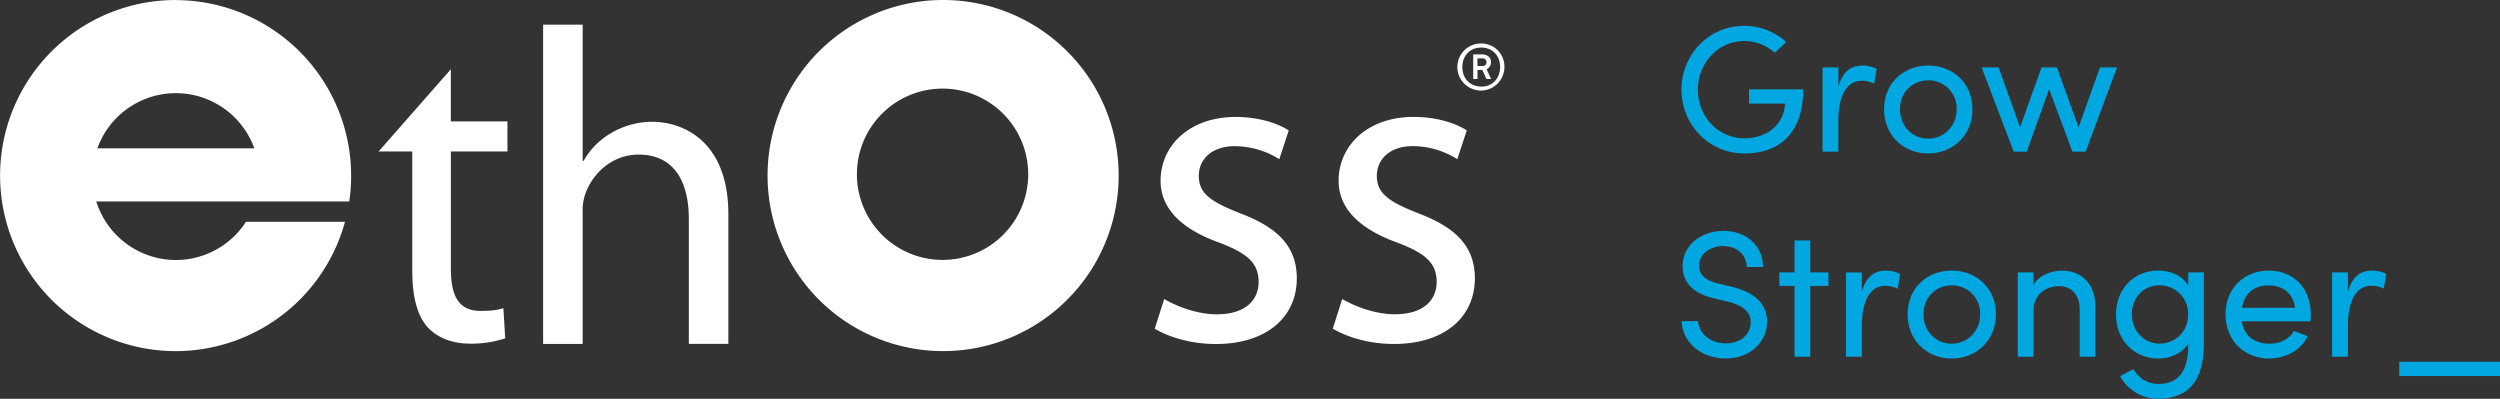
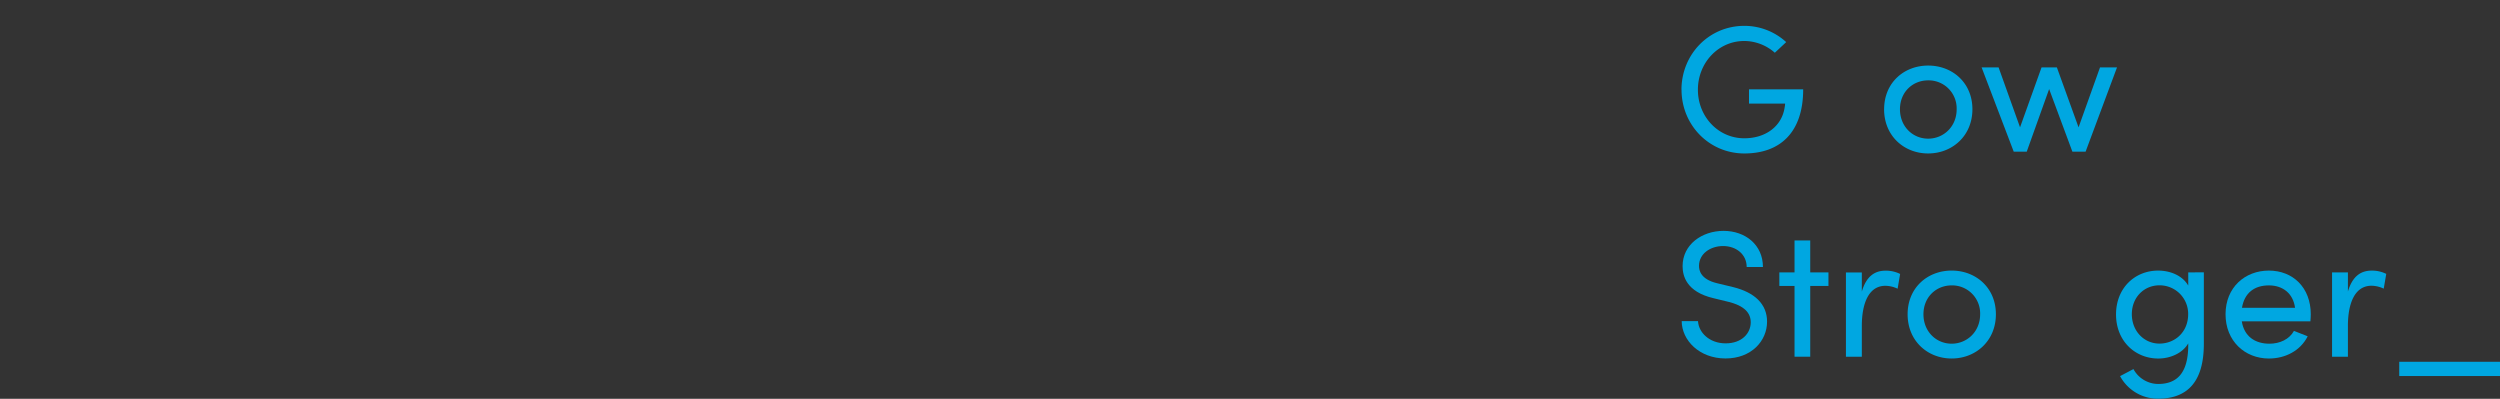
<svg xmlns="http://www.w3.org/2000/svg" id="Layer_1" data-name="Layer 11" viewBox="0 0 1275.43 203.45">
  <rect x="0" y="0" width="1275.43" height="203.45" fill="#333333" stroke="none" />
  <defs>
    <style>.cls-1{fill:#00a7e1;}.cls-2{fill:#fff;}</style>
  </defs>
  <title>ethoss-logo</title>
  <path class="cls-1 grow-stronger-path" d="M878.84,359.51c0-18.05,14-32.61,32.06-32.61a31.48,31.48,0,0,1,21.36,8.29l-5.79,5.43a23.7,23.7,0,0,0-15.57-6c-13.36,0-23.68,11.23-23.68,24.87s10.32,24.77,23.68,24.77c11,0,19.34-6.26,20.63-16.11a8.36,8.36,0,0,0,.18-1.57H913.29v-7.28h27.64c0,22.2-12,32.7-30,32.7s-32.06-14.55-32.06-32.51" transform="translate(-21 -313.71)" />
-   <path class="cls-1 grow-stronger-path" d="M978.43,348.82l-1.29,7.56a14.85,14.85,0,0,0-6.27-1.48c-8.57,0-12,9.12-12,20.45V391.1H950.8v-43h8.09v9.76c2.22-7.55,6.36-10.69,12.08-10.69a16.39,16.39,0,0,1,7.46,1.66" transform="translate(-21 -313.71)" />
  <path class="cls-1 grow-stronger-path" d="M1019.23,369.45a14.29,14.29,0,0,0-14.55-14.74c-7.83,0-14.37,5.9-14.37,14.74s6.54,15,14.37,15,14.55-6.08,14.55-15m-37,0c0-13.63,10.22-22.29,22.47-22.29s22.57,8.66,22.57,22.29S1016.93,392,1004.68,392s-22.47-8.93-22.47-22.57" transform="translate(-21 -313.71)" />
  <polygon class="cls-1 grow-stronger-path" points="1080.04 34.38 1064.01 77.39 1057.28 77.39 1045.41 45.43 1033.98 77.39 1027.35 77.39 1010.96 34.38 1019.62 34.38 1030.57 64.96 1041.54 34.38 1049.36 34.38 1060.42 64.96 1071.37 34.38 1080.04 34.38" />
  <path class="cls-1 grow-stronger-path" d="M879,477.55h8.28c.29,5.62,5.63,11.33,14.1,11.33,8.29,0,12.8-5.16,12.8-10.78,0-6.17-5.62-8.93-11-10.31l-8.2-2c-13.45-3.22-15.57-11.14-15.57-16.3,0-11,9.85-18,20.91-18s20.08,7.09,20.08,18.42h-8.29c0-6.36-5.25-10.68-12.07-10.68-6.35,0-12.25,3.86-12.25,10.12,0,2.21.74,6.82,9.21,8.85l8.29,2c10.78,2.67,17.22,8.57,17.22,17.59,0,9.86-8,18.79-21.18,18.79-13.35,0-22.29-9.21-22.38-19.06" transform="translate(-21 -313.71)" />
  <polygon class="cls-1 grow-stronger-path" points="932.83 145.88 923.53 145.88 923.53 181.98 915.52 181.98 915.52 145.88 907.77 145.88 907.77 138.97 915.52 138.97 915.52 122.67 923.53 122.67 923.53 138.97 932.83 138.97 932.83 145.88" />
  <path class="cls-1 grow-stronger-path" d="M990.4,453.42,989.11,461a14.81,14.81,0,0,0-6.26-1.48c-8.56,0-12,9.13-12,20.46v15.74h-8.11v-43h8.11v9.76c2.2-7.55,6.35-10.68,12.06-10.68a16.22,16.22,0,0,1,7.46,1.66" transform="translate(-21 -313.71)" />
  <path class="cls-1 grow-stronger-path" d="M1031.21,474.05a14.29,14.29,0,0,0-14.55-14.74c-7.83,0-14.37,5.9-14.37,14.74s6.54,15,14.37,15,14.55-6.08,14.55-15m-37,0c0-13.63,10.23-22.3,22.48-22.3s22.56,8.67,22.56,22.3-10.31,22.56-22.56,22.56-22.48-8.93-22.48-22.56" transform="translate(-21 -313.71)" />
-   <path class="cls-1 grow-stronger-path" d="M1090,470.82v24.87h-8V471.28c0-7.18-4.43-11.6-10.41-11.6s-13.17,3.41-13.17,12.71v23.3h-8v-43h8v6.54c2.58-5.25,9.58-7.46,14.28-7.46,10.68,0,17.41,7,17.31,19.06" transform="translate(-21 -313.71)" />
  <path class="cls-1 grow-stronger-path" d="M1137.34,474a14.56,14.56,0,0,0-14.65-14.73c-7.83,0-14.09,6.08-14.09,14.73s6.26,15,14.09,15,14.65-5.8,14.65-15m8-21.36v36.47c0,20.36-9.21,28-23.39,28a21.86,21.86,0,0,1-19.35-11.52l6.82-3.59A14.47,14.47,0,0,0,1122,509.6c9.48,0,15.38-5.34,15.38-19.89v-.83c-2.86,5-9.12,7.74-15.29,7.74-11.79,0-21.55-8.93-21.55-22.48s9.67-22.38,21.46-22.38c6.44,0,12.52,2.67,15.38,7.65v-6.73Z" transform="translate(-21 -313.71)" />
  <path class="cls-1 grow-stronger-path" d="M1191.87,470.74c-1-7.38-6.26-11.43-13.35-11.43-7.28,0-12.43,3.69-13.73,11.43Zm7.83,6.9h-35c1.2,7.65,6.72,11.42,14.1,11.42,5.25,0,10.13-2.21,12.52-6.54l7,2.77c-3.78,7.46-11.52,11.33-19.8,11.33-12.26,0-22.11-8.93-22.11-22.58s9.85-22.28,22.11-22.28,21.37,8.66,21.37,22.28c0,1.21-.09,2.4-.19,3.6" transform="translate(-21 -313.71)" />
  <path class="cls-1 grow-stronger-path" d="M1238.4,453.42l-1.29,7.55a14.85,14.85,0,0,0-6.27-1.48c-8.57,0-12,9.13-12,20.46v15.74h-8.09v-43h8.09v9.76c2.22-7.55,6.36-10.68,12.08-10.68a16.26,16.26,0,0,1,7.46,1.66" transform="translate(-21 -313.71)" />
  <rect class="cls-1 grow-stronger-path" x="1224.03" y="184.57" width="51.4" height="7.27" />
-   <path class="cls-2" d="M353.83,375.85a41.21,41.21,0,0,0-20.64,5.52,37.77,37.77,0,0,0-14.46,14.44h-.47v-69.5H298.09V489.17h20.17v-67a26,26,0,0,1,1.38-9.64c3.91-10.78,14-19.95,27.08-19.95,19,0,25.7,14.9,25.7,32.79v63.78h20.17V423.1c0-38.06-23.85-47.25-38.76-47.25M744.3,422.41c-14.45-5.72-20.88-9.86-20.88-19,0-8.27,6.43-15.15,18.35-15.15a42.9,42.9,0,0,1,22.71,6.65l4.82-14.68c-6-3.89-15.82-6.88-27.07-6.88-23.62,0-38.3,14.68-38.3,32.57,0,13.3,9.41,24.09,29.59,31.43,14.69,5.5,20.42,10.55,20.42,20.18,0,9.4-6.89,16.51-21.34,16.51-10.1,0-20.64-4.12-26.84-7.8l-4.82,15.15c7.8,4.58,19,7.8,31.2,7.8,25.92,0,41.29-13.77,41.29-33.5,0-16.51-10.1-26.14-29.13-33.26m-90.83,0c-14.46-5.72-20.88-9.86-20.88-19,0-8.27,6.42-15.15,18.36-15.15a43,43,0,0,1,22.71,6.65l4.82-14.68c-6-3.89-15.83-6.88-27.07-6.88-23.63,0-38.31,14.68-38.31,32.57,0,13.3,9.4,24.09,29.59,31.43,14.69,5.5,20.42,10.55,20.42,20.18,0,9.4-6.89,16.51-21.33,16.51-10.1,0-20.65-4.12-26.84-7.8l-4.82,15.15c7.79,4.58,19,7.8,31.19,7.8,25.92,0,41.28-13.77,41.28-33.5,0-16.51-10.09-26.14-29.12-33.26M251,349.06,214.14,391h17.19v60.48c0,13.06,2.28,22.92,7.78,29.1,4.8,5.26,12.37,8.46,21.76,8.46a55.55,55.55,0,0,0,17.88-2.73l-.93-15.37c-3,.93-6.17,1.39-11.68,1.39-11.22,0-15.12-7.79-15.12-21.53V391h28.86V375.64H251Zm250.86,97.25a43.7,43.7,0,1,1,43.71-43.71,43.69,43.69,0,0,1-43.71,43.71m.3-132.6a89.56,89.56,0,1,0,89.55,89.55,89.54,89.54,0,0,0-89.55-89.55M70.67,389.37a42.56,42.56,0,0,1,80.08,0Zm39.89-75.65A89.56,89.56,0,1,0,197,426.88l-50.51,0a42.56,42.56,0,0,1-76.37-10.38l81.24,0,47.82,0a89.65,89.65,0,0,0-88.59-102.74m666.1,44.1c-5.81,0-9.64-4.19-9.64-9.93s3.83-9.95,9.64-9.95,9.62,4.19,9.62,9.92-3.83,10-9.62,10m0-22a12,12,0,1,0,11.82,12,11.75,11.75,0,0,0-11.82-12m.52,11.47h-2.46v-3.87h2.46a1.92,1.92,0,0,1,2.16,1.9c0,1.37-.86,2-2.16,2m4.45-2c0-2.56-2.06-3.93-4.45-3.93h-4.62V354h2.19v-4.62h2.46l2.1,4.62h2.39l-2.33-5a3.72,3.72,0,0,0,2.26-3.64" transform="translate(-21 -313.71)" />
</svg>